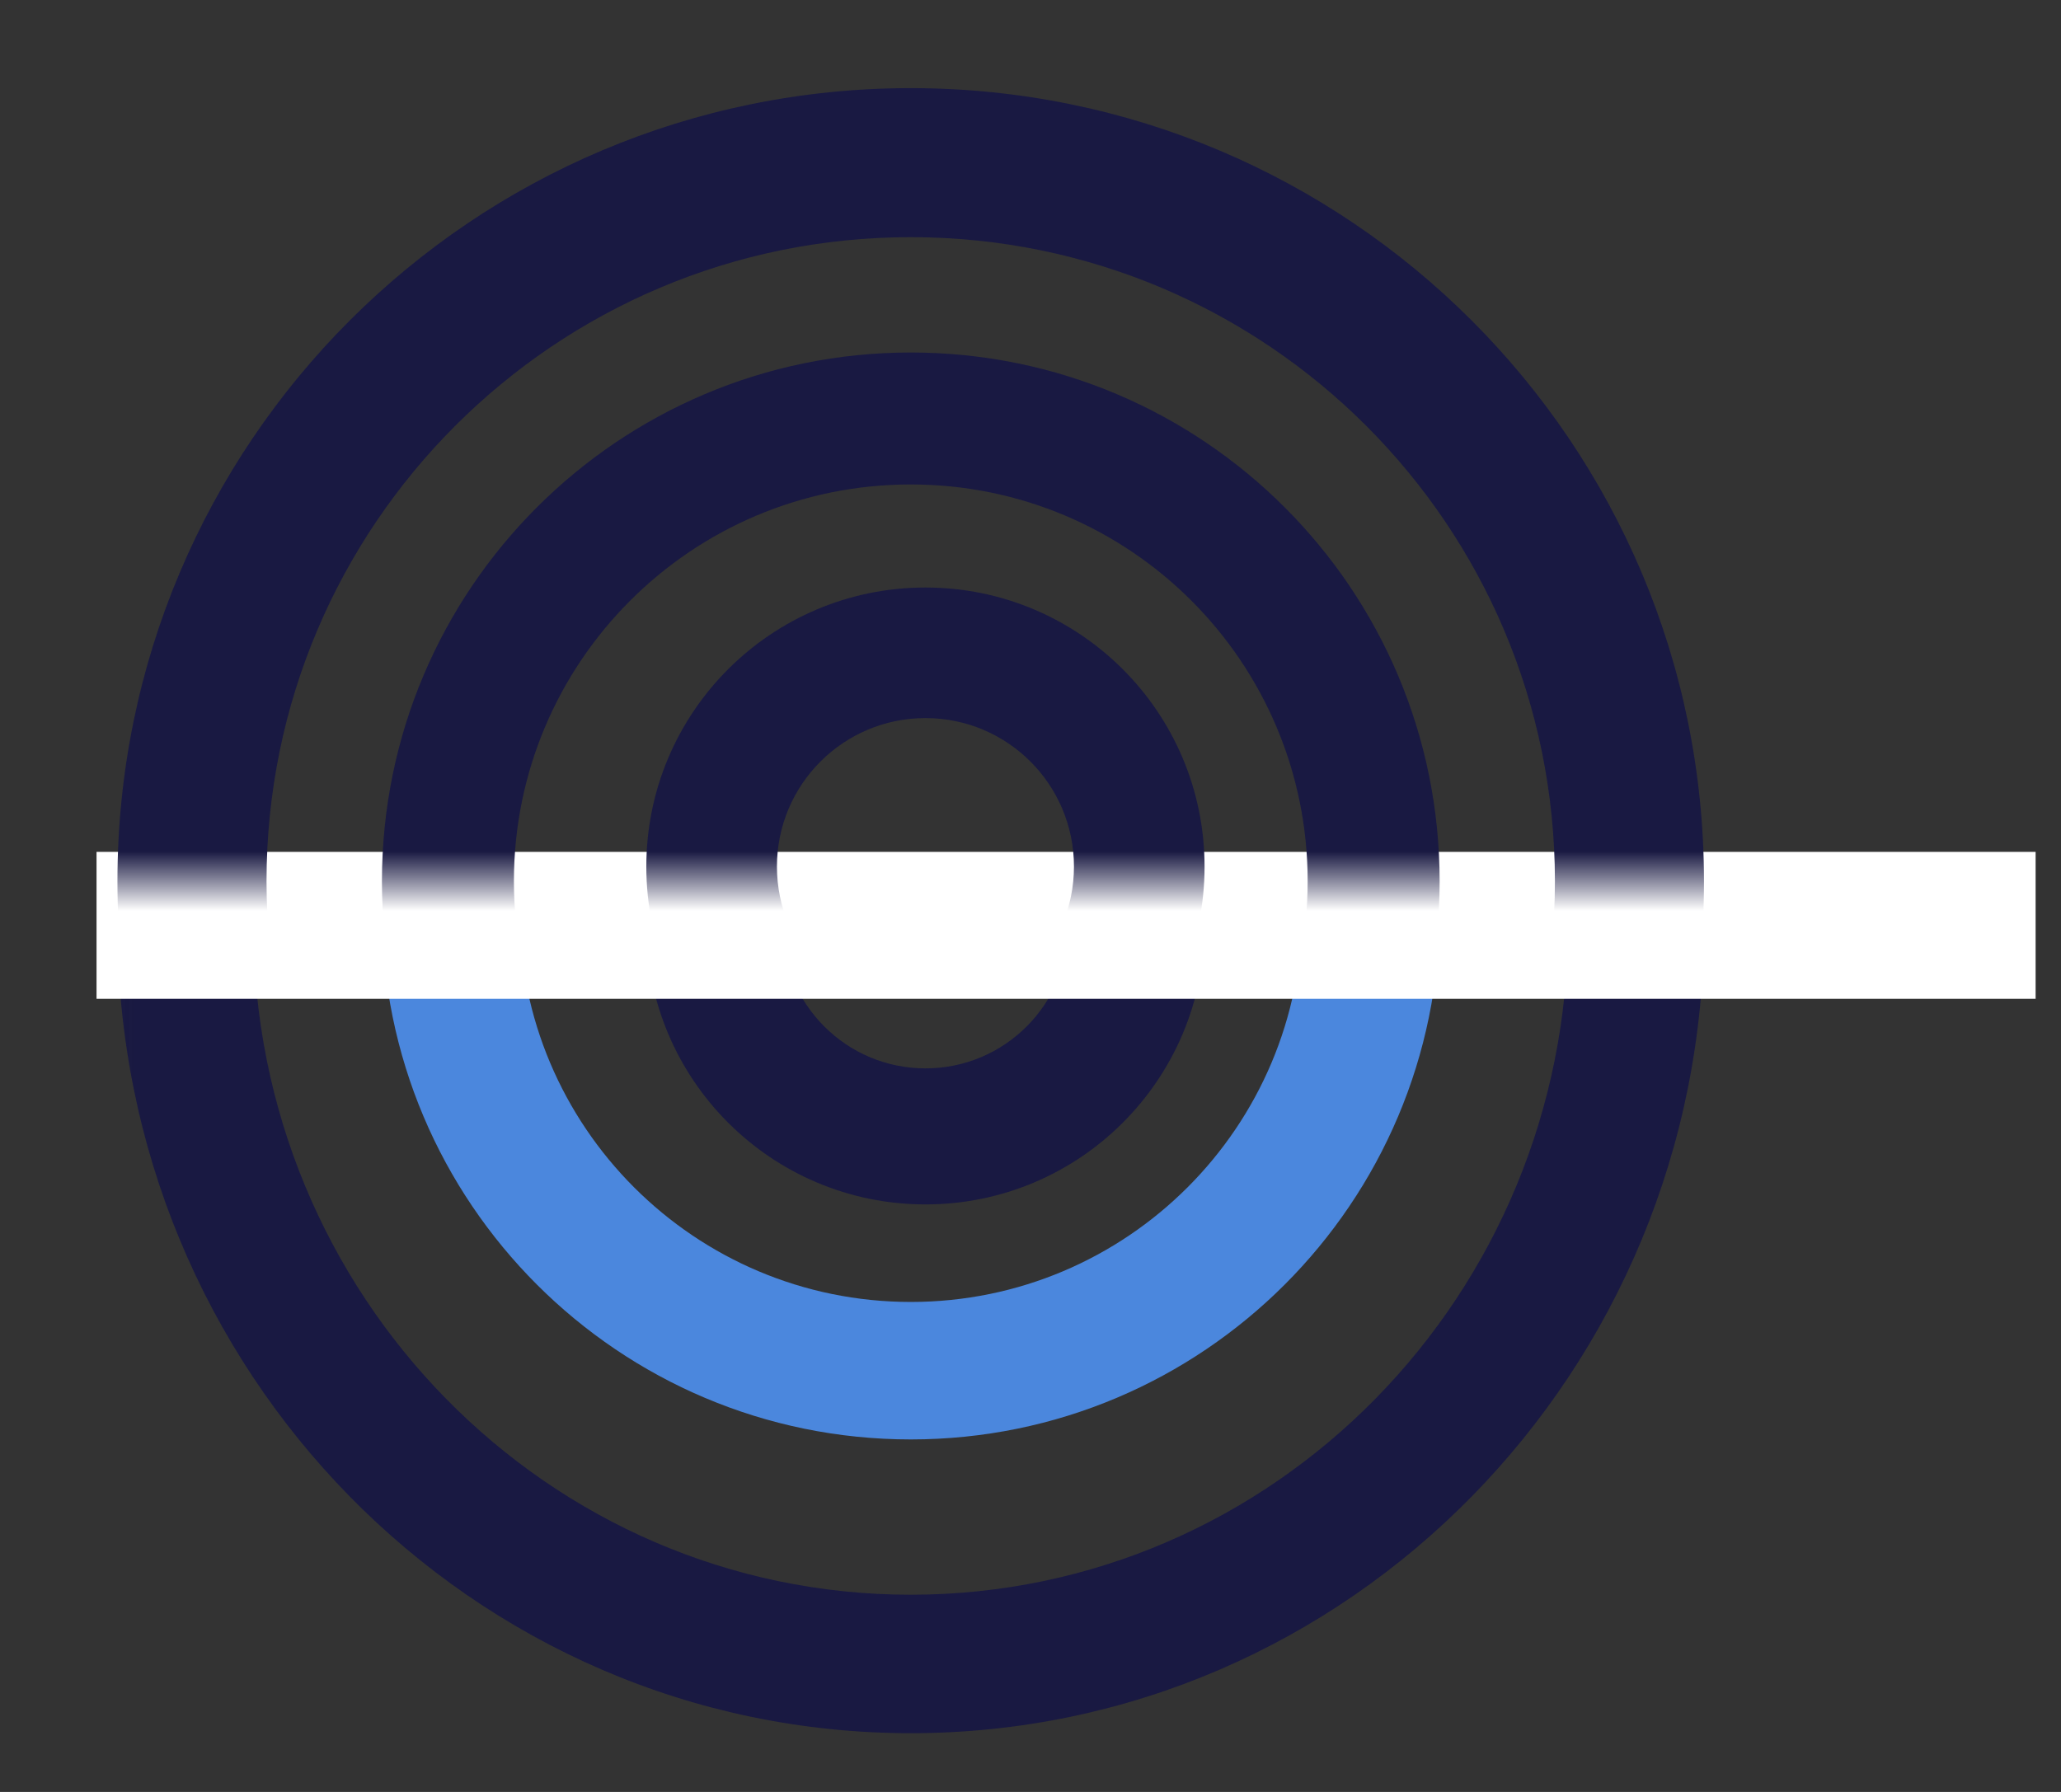
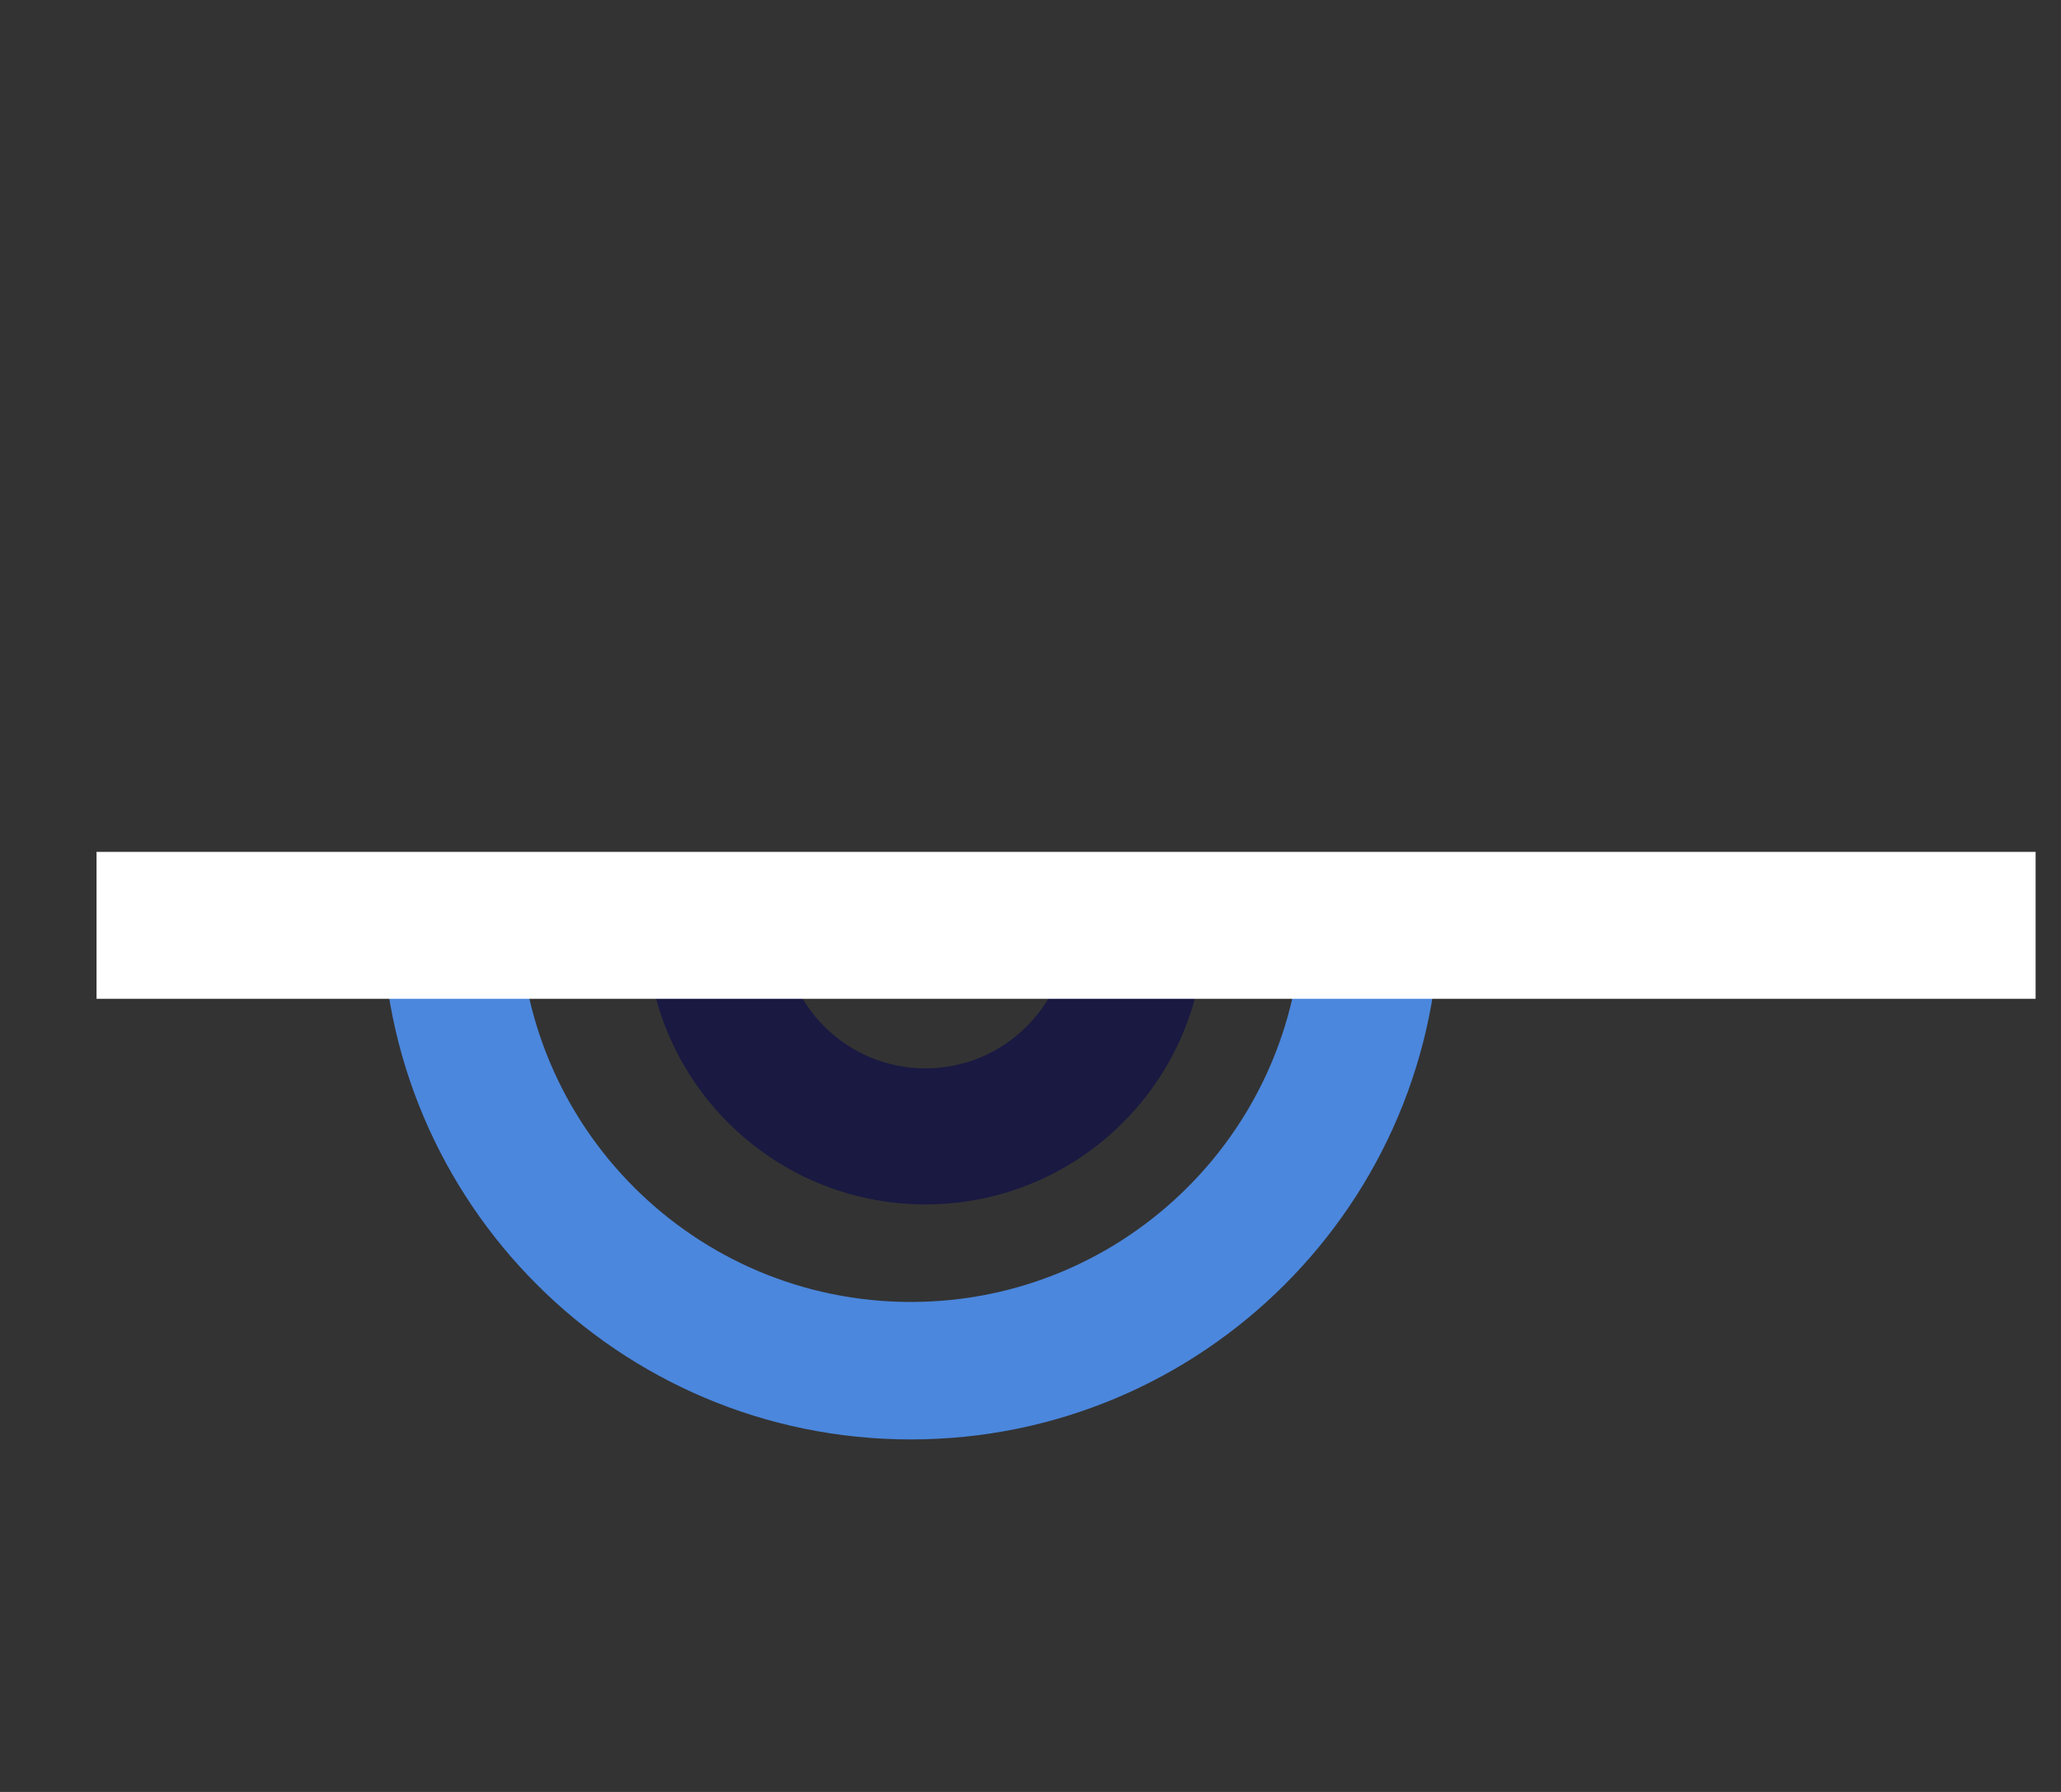
<svg xmlns="http://www.w3.org/2000/svg" width="69" height="60" viewBox="0 0 69 60" fill="none">
  <rect x="0" y="0" width="69" height="60" fill="#333333" stroke="none" />
  <mask id="mask0_1507_93436" style="mask-type:alpha" maskUnits="userSpaceOnUse" x="3" y="30" width="60" height="30">
    <path d="M62.109 30.492H3.093V60H62.109V30.492Z" fill="#D9D9D9" />
  </mask>
  <g mask="url(#mask0_1507_93436)">
    <path fill-rule="evenodd" clip-rule="evenodd" d="M30.493 43.594C23.257 43.594 17.39 37.728 17.39 30.491C17.39 23.255 23.257 17.389 30.493 17.389C37.73 17.389 43.596 23.255 43.596 30.491C43.596 37.728 37.73 43.594 30.493 43.594ZM30.493 48.197C20.715 48.197 12.788 40.27 12.788 30.491C12.788 20.713 20.715 12.787 30.493 12.787C40.271 12.787 48.198 20.713 48.198 30.491C48.198 40.27 40.271 48.197 30.493 48.197Z" fill="#4B87DD" />
    <path fill-rule="evenodd" clip-rule="evenodd" d="M30.984 35.773C28.338 35.773 26.194 33.629 26.194 30.983C26.194 28.338 28.338 26.193 30.984 26.193C33.629 26.193 35.774 28.338 35.774 30.983C35.774 33.629 33.629 35.773 30.984 35.773ZM30.984 40.328C25.823 40.328 21.639 36.144 21.639 30.983C21.639 25.823 25.823 21.639 30.984 21.639C36.144 21.639 40.328 25.823 40.328 30.983C40.328 36.144 36.144 40.328 30.984 40.328Z" fill="#191942" />
-     <path fill-rule="evenodd" clip-rule="evenodd" d="M30.491 53.397C18.337 53.397 8.485 43.362 8.485 30.983C8.485 18.605 18.337 8.57 30.491 8.57C42.644 8.57 52.496 18.605 52.496 30.983C52.496 43.362 42.644 53.397 30.491 53.397ZM30.491 58.033C15.823 58.033 3.933 45.922 3.933 30.983C3.933 16.044 15.823 3.934 30.491 3.934C45.158 3.934 57.048 16.044 57.048 30.983C57.048 45.922 45.158 58.033 30.491 58.033Z" fill="#191942" />
  </g>
-   <path fill-rule="evenodd" clip-rule="evenodd" d="M3.232 33.443H68.15V28.524H3.232V33.443Z" fill="white" />
+   <path fill-rule="evenodd" clip-rule="evenodd" d="M3.232 33.443H68.15V28.524H3.232Z" fill="white" />
  <mask id="mask1_1507_93436" style="mask-type:alpha" maskUnits="userSpaceOnUse" x="0" y="0" width="60" height="30">
-     <path d="M59.016 0H-6.10352e-05V29.508H59.016V0Z" fill="#D9D9D9" />
-   </mask>
+     </mask>
  <g mask="url(#mask1_1507_93436)">
    <path fill-rule="evenodd" clip-rule="evenodd" d="M30.492 42.795C23.154 42.795 17.205 36.846 17.205 29.508C17.205 22.17 23.154 16.221 30.492 16.221C37.83 16.221 43.779 22.17 43.779 29.508C43.779 36.846 37.83 42.795 30.492 42.795ZM30.492 47.213C20.714 47.213 12.787 39.286 12.787 29.508C12.787 19.73 20.714 11.803 30.492 11.803C40.27 11.803 48.197 19.73 48.197 29.508C48.197 39.286 40.27 47.213 30.492 47.213Z" fill="#191942" />
-     <path fill-rule="evenodd" clip-rule="evenodd" d="M30.983 33.989C28.237 33.989 26.011 31.762 26.011 29.016C26.011 26.27 28.237 24.044 30.983 24.044C33.729 24.044 35.955 26.27 35.955 29.016C35.955 31.762 33.729 33.989 30.983 33.989ZM30.983 38.361C25.822 38.361 21.638 34.177 21.638 29.016C21.638 23.856 25.822 19.672 30.983 19.672C36.143 19.672 40.327 23.856 40.327 29.016C40.327 34.177 36.143 38.361 30.983 38.361Z" fill="#191942" />
-     <path fill-rule="evenodd" clip-rule="evenodd" d="M30.49 51.075C18.579 51.075 8.923 41.419 8.923 29.508C8.923 17.597 18.579 7.941 30.49 7.941C42.401 7.941 52.057 17.597 52.057 29.508C52.057 41.419 42.401 51.075 30.49 51.075ZM30.49 56.066C15.822 56.066 3.932 44.175 3.932 29.508C3.932 14.841 15.822 2.951 30.49 2.951C45.157 2.951 57.047 14.841 57.047 29.508C57.047 44.175 45.157 56.066 30.49 56.066Z" fill="#191942" />
  </g>
</svg>